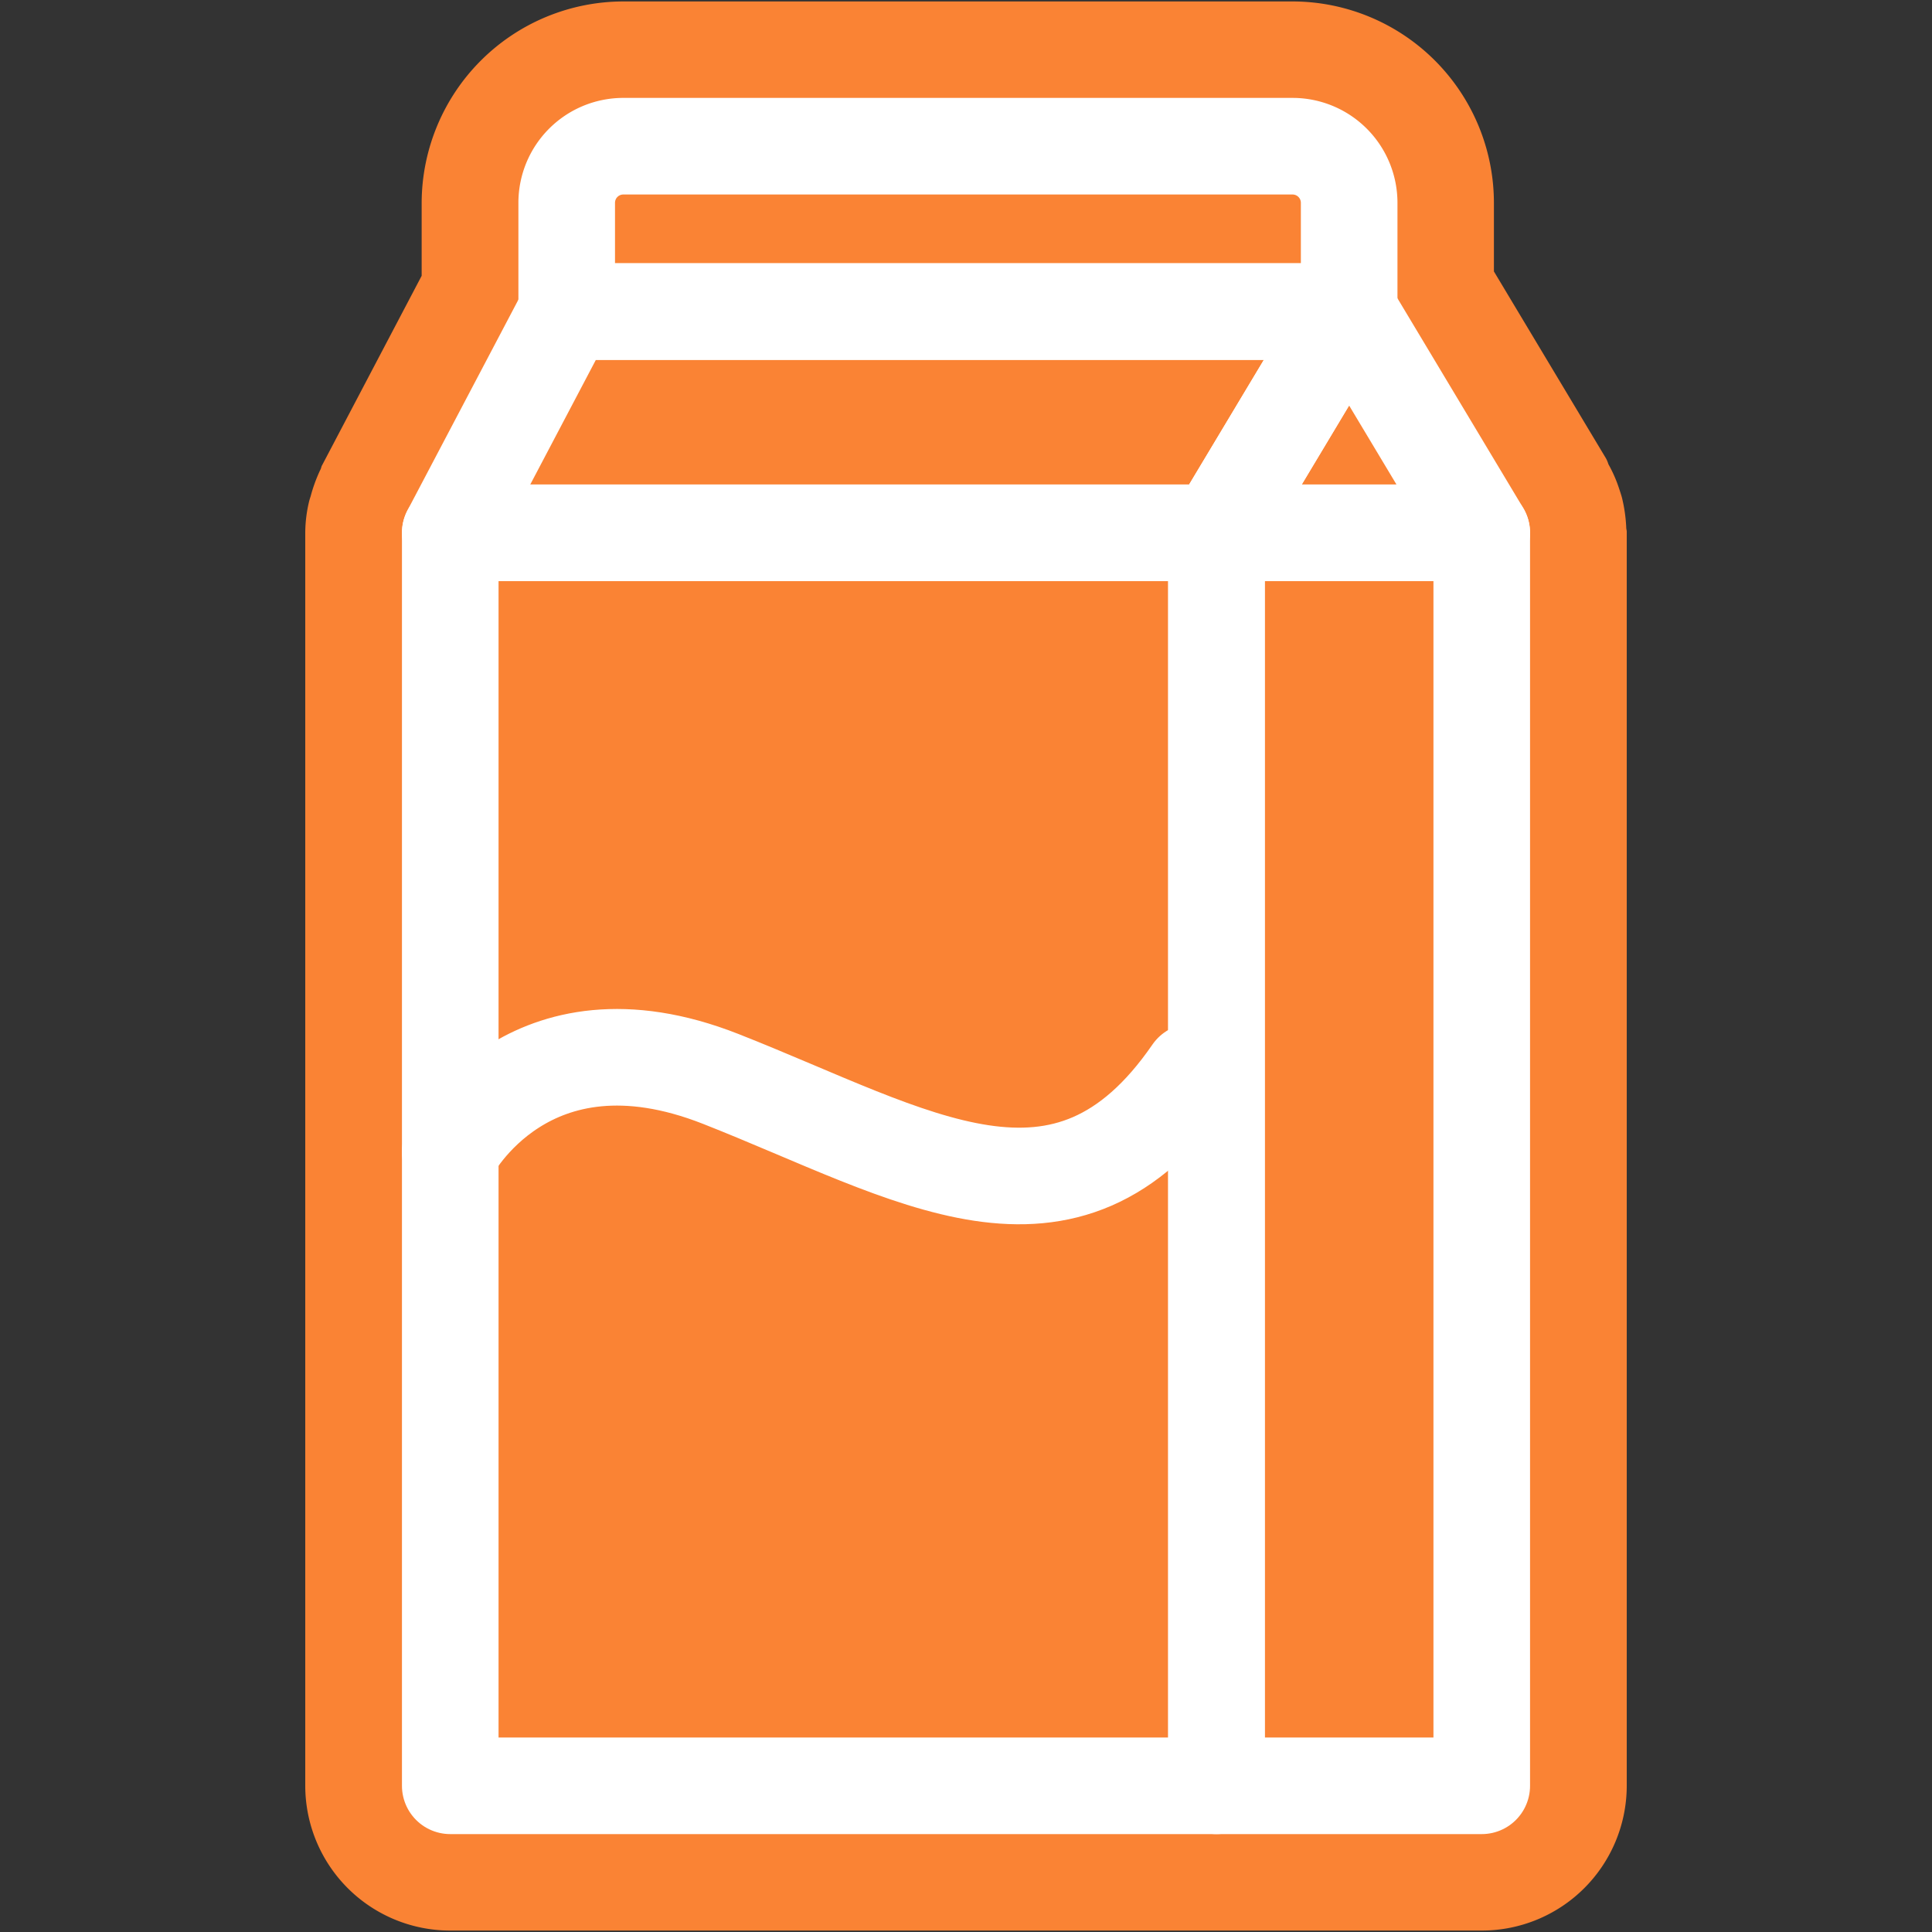
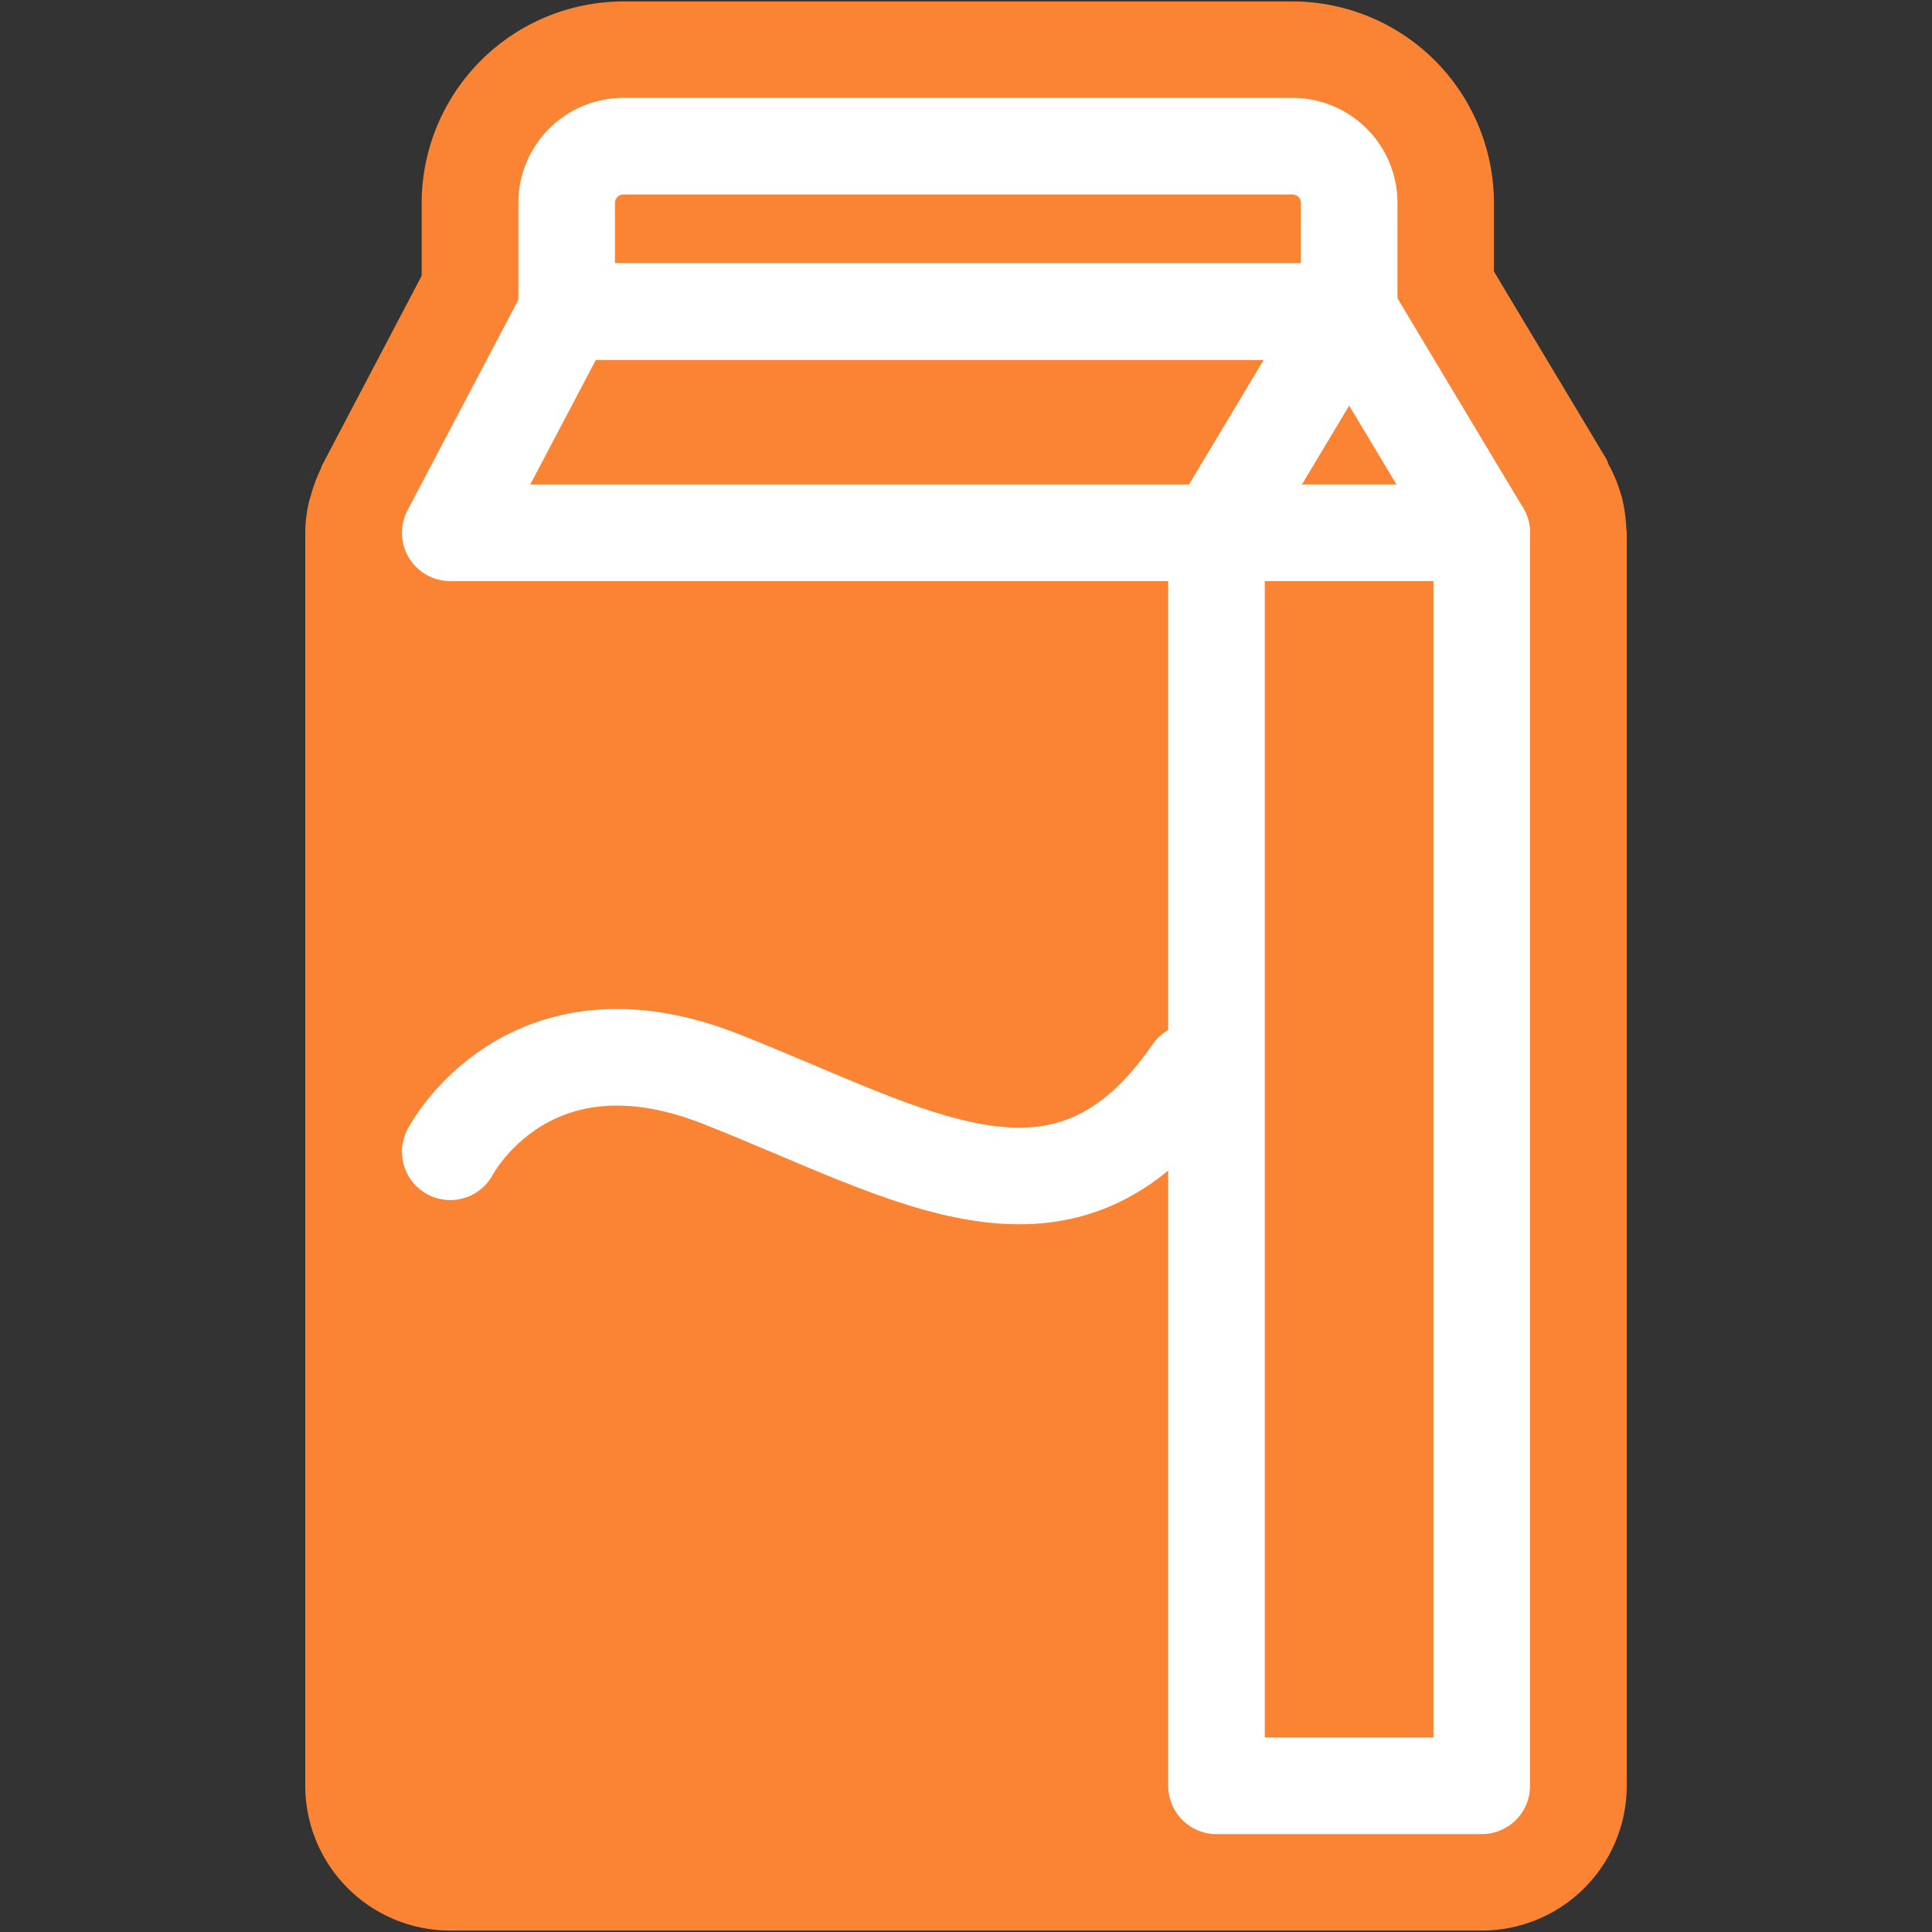
<svg xmlns="http://www.w3.org/2000/svg" viewBox="0 0 40 40">
  <rect x="0" y="0" width="40" height="40" fill="#333333" stroke="none" />
  <defs>
    <style>
      .a {
        fill: #fa8334;
      }

      .b {
        fill: none;
        stroke: #fff;
        stroke-linecap: round;
        stroke-linejoin: round;
        stroke-width: 2px;
      }
    </style>
  </defs>
  <title>Active</title>
  <g>
    <path class="a" d="M33.68,11.01V36.97a3,3,0,0,1-3,3H9.32a3,3,0,0,1-3-3V11.03a2.821,2.821,0,0,1,.08-.65c.01-.04.02-.07.03-.1a3.265,3.265,0,0,1,.2-.55c.02-.03.02-.07.04-.1L8.73,5.71V4.2A4.182,4.182,0,0,1,12.91.03H26.76A4.174,4.174,0,0,1,30.93,4.2V5.62l2.32,3.87a.612.612,0,0,1,.05.12,2.807,2.807,0,0,1,.22.5c.02.06.04.12.06.19a3.189,3.189,0,0,1,.09.63C33.67,10.95,33.68,10.98,33.68,11.01Z" />
    <g>
      <g>
-         <rect class="b" x="9.322" y="11.031" width="15.864" height="25.942" />
        <rect class="b" x="25.186" y="11.031" width="5.492" height="25.942" />
        <polygon class="b" points="9.322 11.031 11.733 6.451 27.932 6.451 25.186 11.031 9.322 11.031" />
        <polygon class="b" points="30.678 11.031 25.186 11.031 27.932 6.451 30.678 11.031" />
        <path class="b" d="M26.76,3.027H12.9A1.172,1.172,0,0,0,11.733,4.2h0V6.451h16.2V4.2a1.172,1.172,0,0,0-1.171-1.173Z" />
      </g>
      <path class="b" d="M9.322,23.846s1.6-3.083,5.6-1.508,7.137,3.667,9.762-.145" />
    </g>
  </g>
</svg>